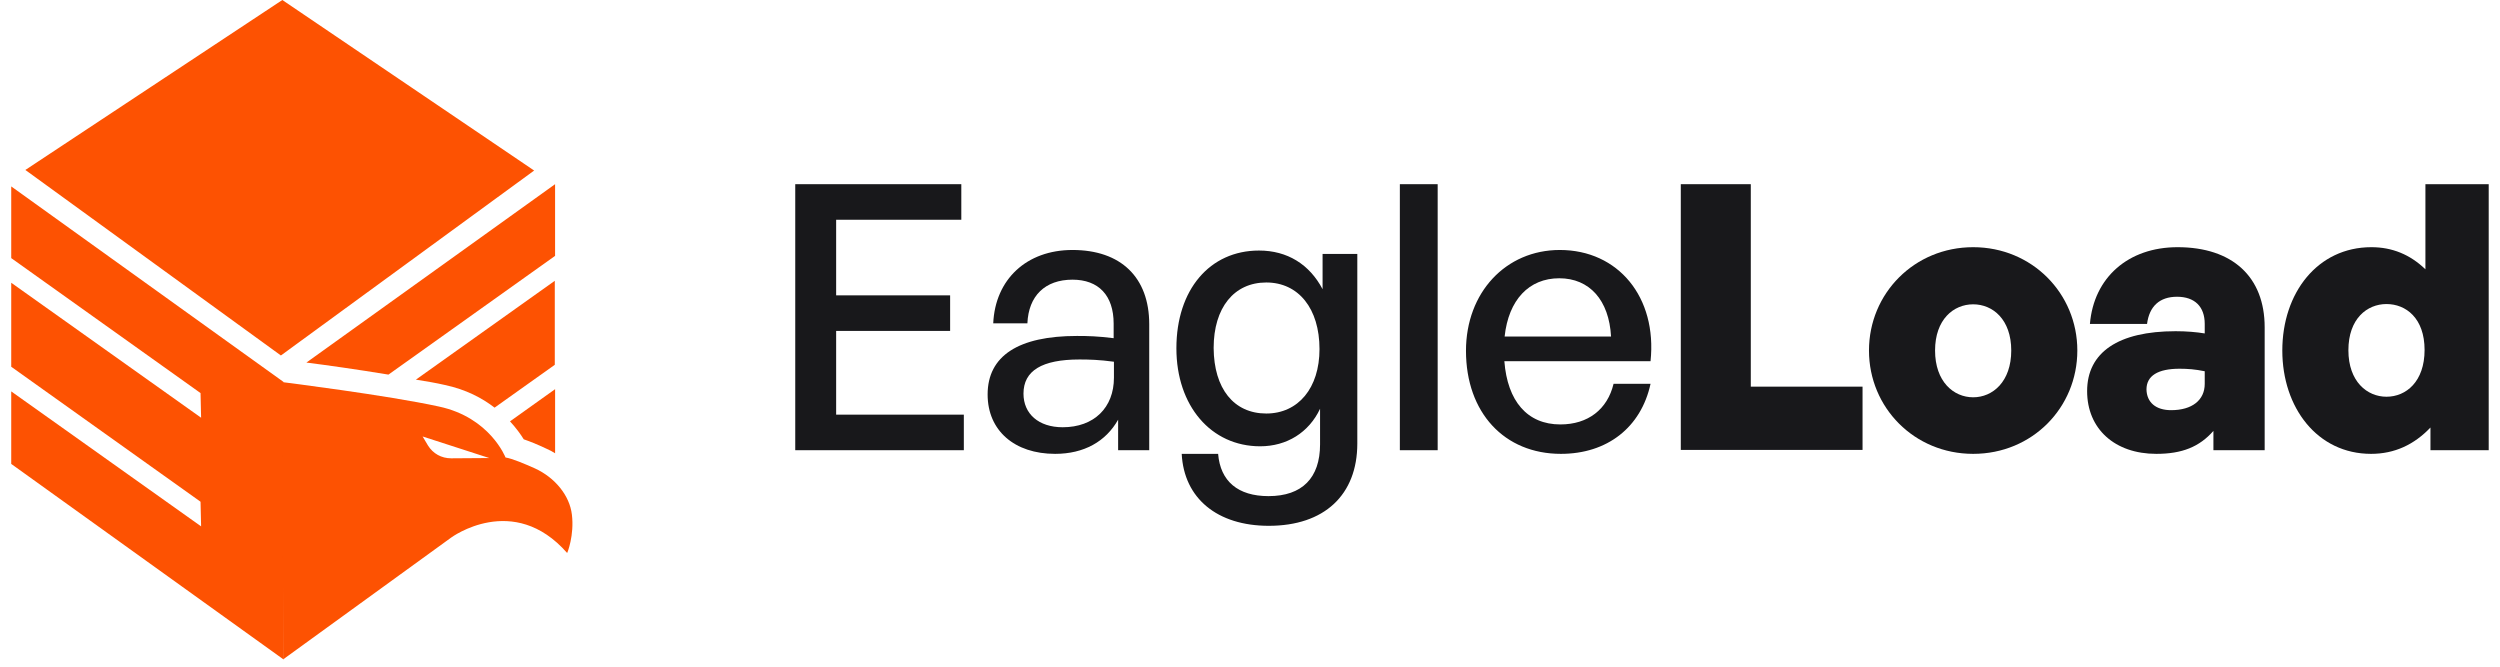
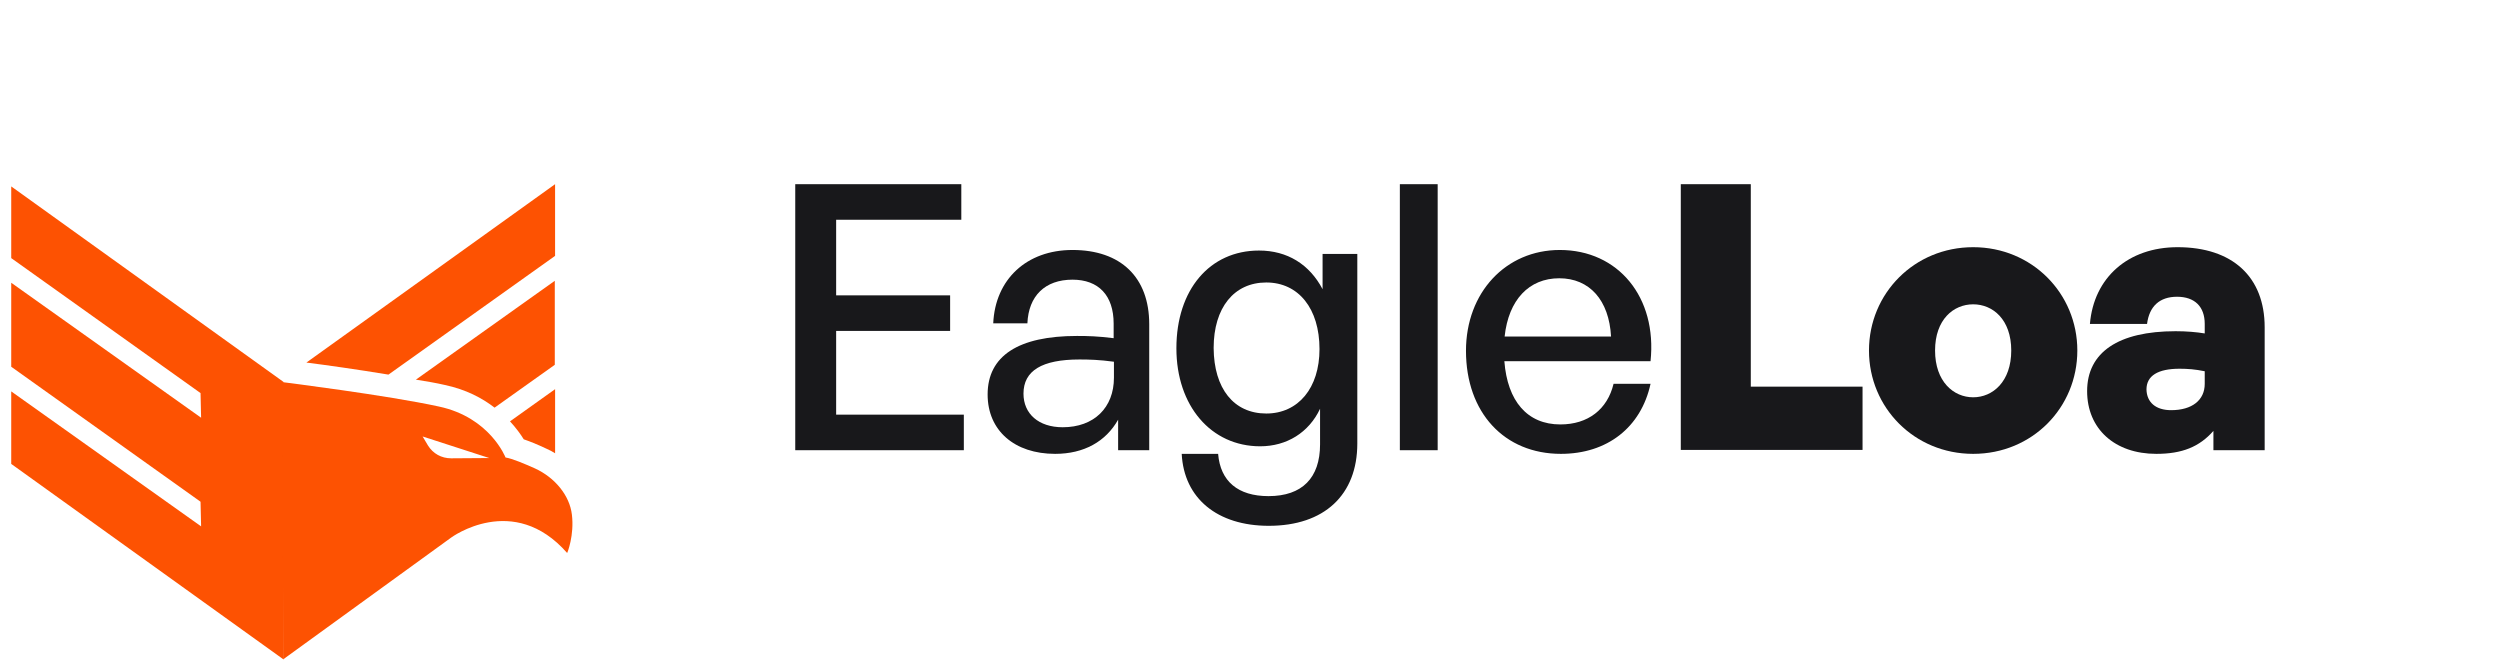
<svg xmlns="http://www.w3.org/2000/svg" width="120" height="32" viewBox="0 0 120 32" fill="none">
  <path d="M46.264 21.61H38.172V8.841H46.143V10.548H40.135V14.177H45.606V15.884H40.135V19.903H46.264V21.61Z" fill="#18181B" />
  <path d="M53.67 20.145C53.079 21.193 52.031 21.785 50.646 21.785C48.697 21.785 47.406 20.669 47.406 18.935C47.406 17.08 48.885 16.126 51.694 16.126C52.245 16.126 52.689 16.139 53.455 16.233V15.534C53.455 14.177 52.73 13.424 51.479 13.424C50.162 13.424 49.369 14.204 49.315 15.521H47.675C47.769 13.411 49.275 11.999 51.479 11.999C53.805 11.999 55.163 13.317 55.163 15.561V21.61H53.67V20.145ZM51.009 20.508C52.514 20.508 53.469 19.567 53.469 18.129V17.363C52.77 17.268 52.272 17.255 51.815 17.255C50.014 17.255 49.127 17.793 49.127 18.895C49.127 19.863 49.853 20.508 51.009 20.508Z" fill="#18181B" />
  <path d="M56.722 21.785H58.47C58.577 23.102 59.424 23.814 60.889 23.814C62.502 23.814 63.363 22.941 63.363 21.328V19.621C62.825 20.763 61.763 21.422 60.486 21.422C58.134 21.422 56.467 19.486 56.467 16.717C56.467 13.908 58.066 12.026 60.432 12.026C61.79 12.026 62.852 12.685 63.484 13.881V12.188H65.151V21.287C65.151 23.76 63.564 25.239 60.903 25.239C58.429 25.239 56.83 23.922 56.722 21.785ZM60.782 19.849C62.314 19.849 63.336 18.626 63.336 16.758C63.336 14.809 62.328 13.559 60.782 13.559C59.236 13.559 58.255 14.768 58.255 16.704C58.268 18.653 59.222 19.849 60.782 19.849Z" fill="#18181B" />
  <path d="M67.193 21.61V8.841H69.008V21.61H67.193Z" fill="#18181B" />
  <path d="M70.367 16.838C70.367 14.043 72.276 11.999 74.87 11.999C77.68 11.999 79.548 14.271 79.226 17.336H72.209C72.357 19.258 73.311 20.373 74.897 20.373C76.228 20.373 77.156 19.648 77.451 18.424H79.226C78.769 20.521 77.142 21.785 74.924 21.785C72.209 21.785 70.367 19.809 70.367 16.838ZM72.222 16.153H77.33C77.236 14.405 76.295 13.357 74.844 13.357C73.392 13.357 72.41 14.392 72.222 16.153Z" fill="#18181B" />
  <path d="M80.678 21.61V8.841H84.038V18.559H89.402V21.596H80.678V21.61Z" fill="#18181B" />
  <path d="M89.711 16.825C89.711 14.083 91.889 11.865 94.712 11.865C97.534 11.865 99.712 14.083 99.712 16.825C99.712 19.567 97.548 21.785 94.712 21.785C91.889 21.785 89.711 19.567 89.711 16.825ZM96.54 16.825C96.54 15.333 95.653 14.607 94.712 14.607C93.771 14.607 92.883 15.333 92.883 16.825C92.883 18.317 93.771 19.07 94.712 19.07C95.653 19.07 96.54 18.317 96.54 16.825Z" fill="#18181B" />
  <path d="M106.244 20.683C105.572 21.449 104.739 21.785 103.502 21.785C101.512 21.785 100.182 20.588 100.182 18.774C100.182 16.906 101.687 15.898 104.429 15.898C104.94 15.898 105.424 15.938 105.827 16.005V15.548C105.827 14.715 105.344 14.244 104.497 14.244C103.663 14.244 103.166 14.701 103.058 15.548H100.316C100.504 13.317 102.158 11.865 104.524 11.865C107.158 11.865 108.704 13.29 108.704 15.709V21.61H106.244V20.683ZM104.214 19.688C105.223 19.688 105.827 19.204 105.827 18.424V17.82C105.37 17.726 105.007 17.699 104.618 17.699C103.583 17.699 103.031 18.035 103.031 18.693C103.045 19.312 103.475 19.688 104.214 19.688Z" fill="#18181B" />
-   <path d="M113.825 11.865C114.82 11.865 115.681 12.214 116.42 12.927V8.841H119.458V21.61H116.662V20.521C115.882 21.341 114.941 21.785 113.812 21.785C111.231 21.785 109.551 19.567 109.551 16.825C109.551 14.056 111.245 11.865 113.825 11.865ZM114.551 19.043C115.492 19.043 116.38 18.317 116.38 16.798C116.38 15.266 115.479 14.594 114.551 14.594C113.624 14.594 112.723 15.293 112.723 16.811C112.723 18.317 113.624 19.043 114.551 19.043Z" fill="#18181B" />
-   <path d="M1.217 8.158L13.483 17.063L25.639 8.186L13.552 0L1.217 8.158Z" fill="#FD5202" />
  <path d="M21.348 18.478C22.369 18.693 23.149 19.11 23.74 19.567L26.63 17.51V13.478L19.963 18.223C20.474 18.303 20.944 18.384 21.348 18.478Z" fill="#FD5202" />
  <path d="M26.644 12.282V8.841L14.707 17.403C15.661 17.524 17.18 17.739 18.646 17.981L26.644 12.282Z" fill="#FD5202" />
  <path d="M24.48 20.225C24.776 20.548 24.991 20.844 25.139 21.086C25.408 21.18 25.758 21.314 26.241 21.543C26.389 21.61 26.524 21.677 26.645 21.758V18.68L24.48 20.225Z" fill="#FD5202" />
  <path d="M0.539 8.948V12.389L9.626 18.868L9.653 20.051L0.539 13.572V17.604L9.626 24.083L9.653 25.266L0.539 18.787V22.268L13.605 31.65V18.33L0.539 8.948Z" fill="#FD5202" />
  <path d="M27.451 24.701C27.343 23.787 26.644 22.927 25.676 22.483C25.192 22.268 24.601 22.013 24.265 21.959C24.265 21.959 23.525 20.037 21.065 19.513C18.605 18.975 13.565 18.343 13.565 18.343L13.591 31.65L21.657 25.803C21.657 25.803 24.641 23.599 27.222 26.542C27.235 26.542 27.572 25.682 27.451 24.701ZM21.657 21.999C21.186 21.999 20.783 21.771 20.541 21.381L20.286 20.951L23.485 21.986L21.657 21.999Z" fill="#FD5202" />
</svg>